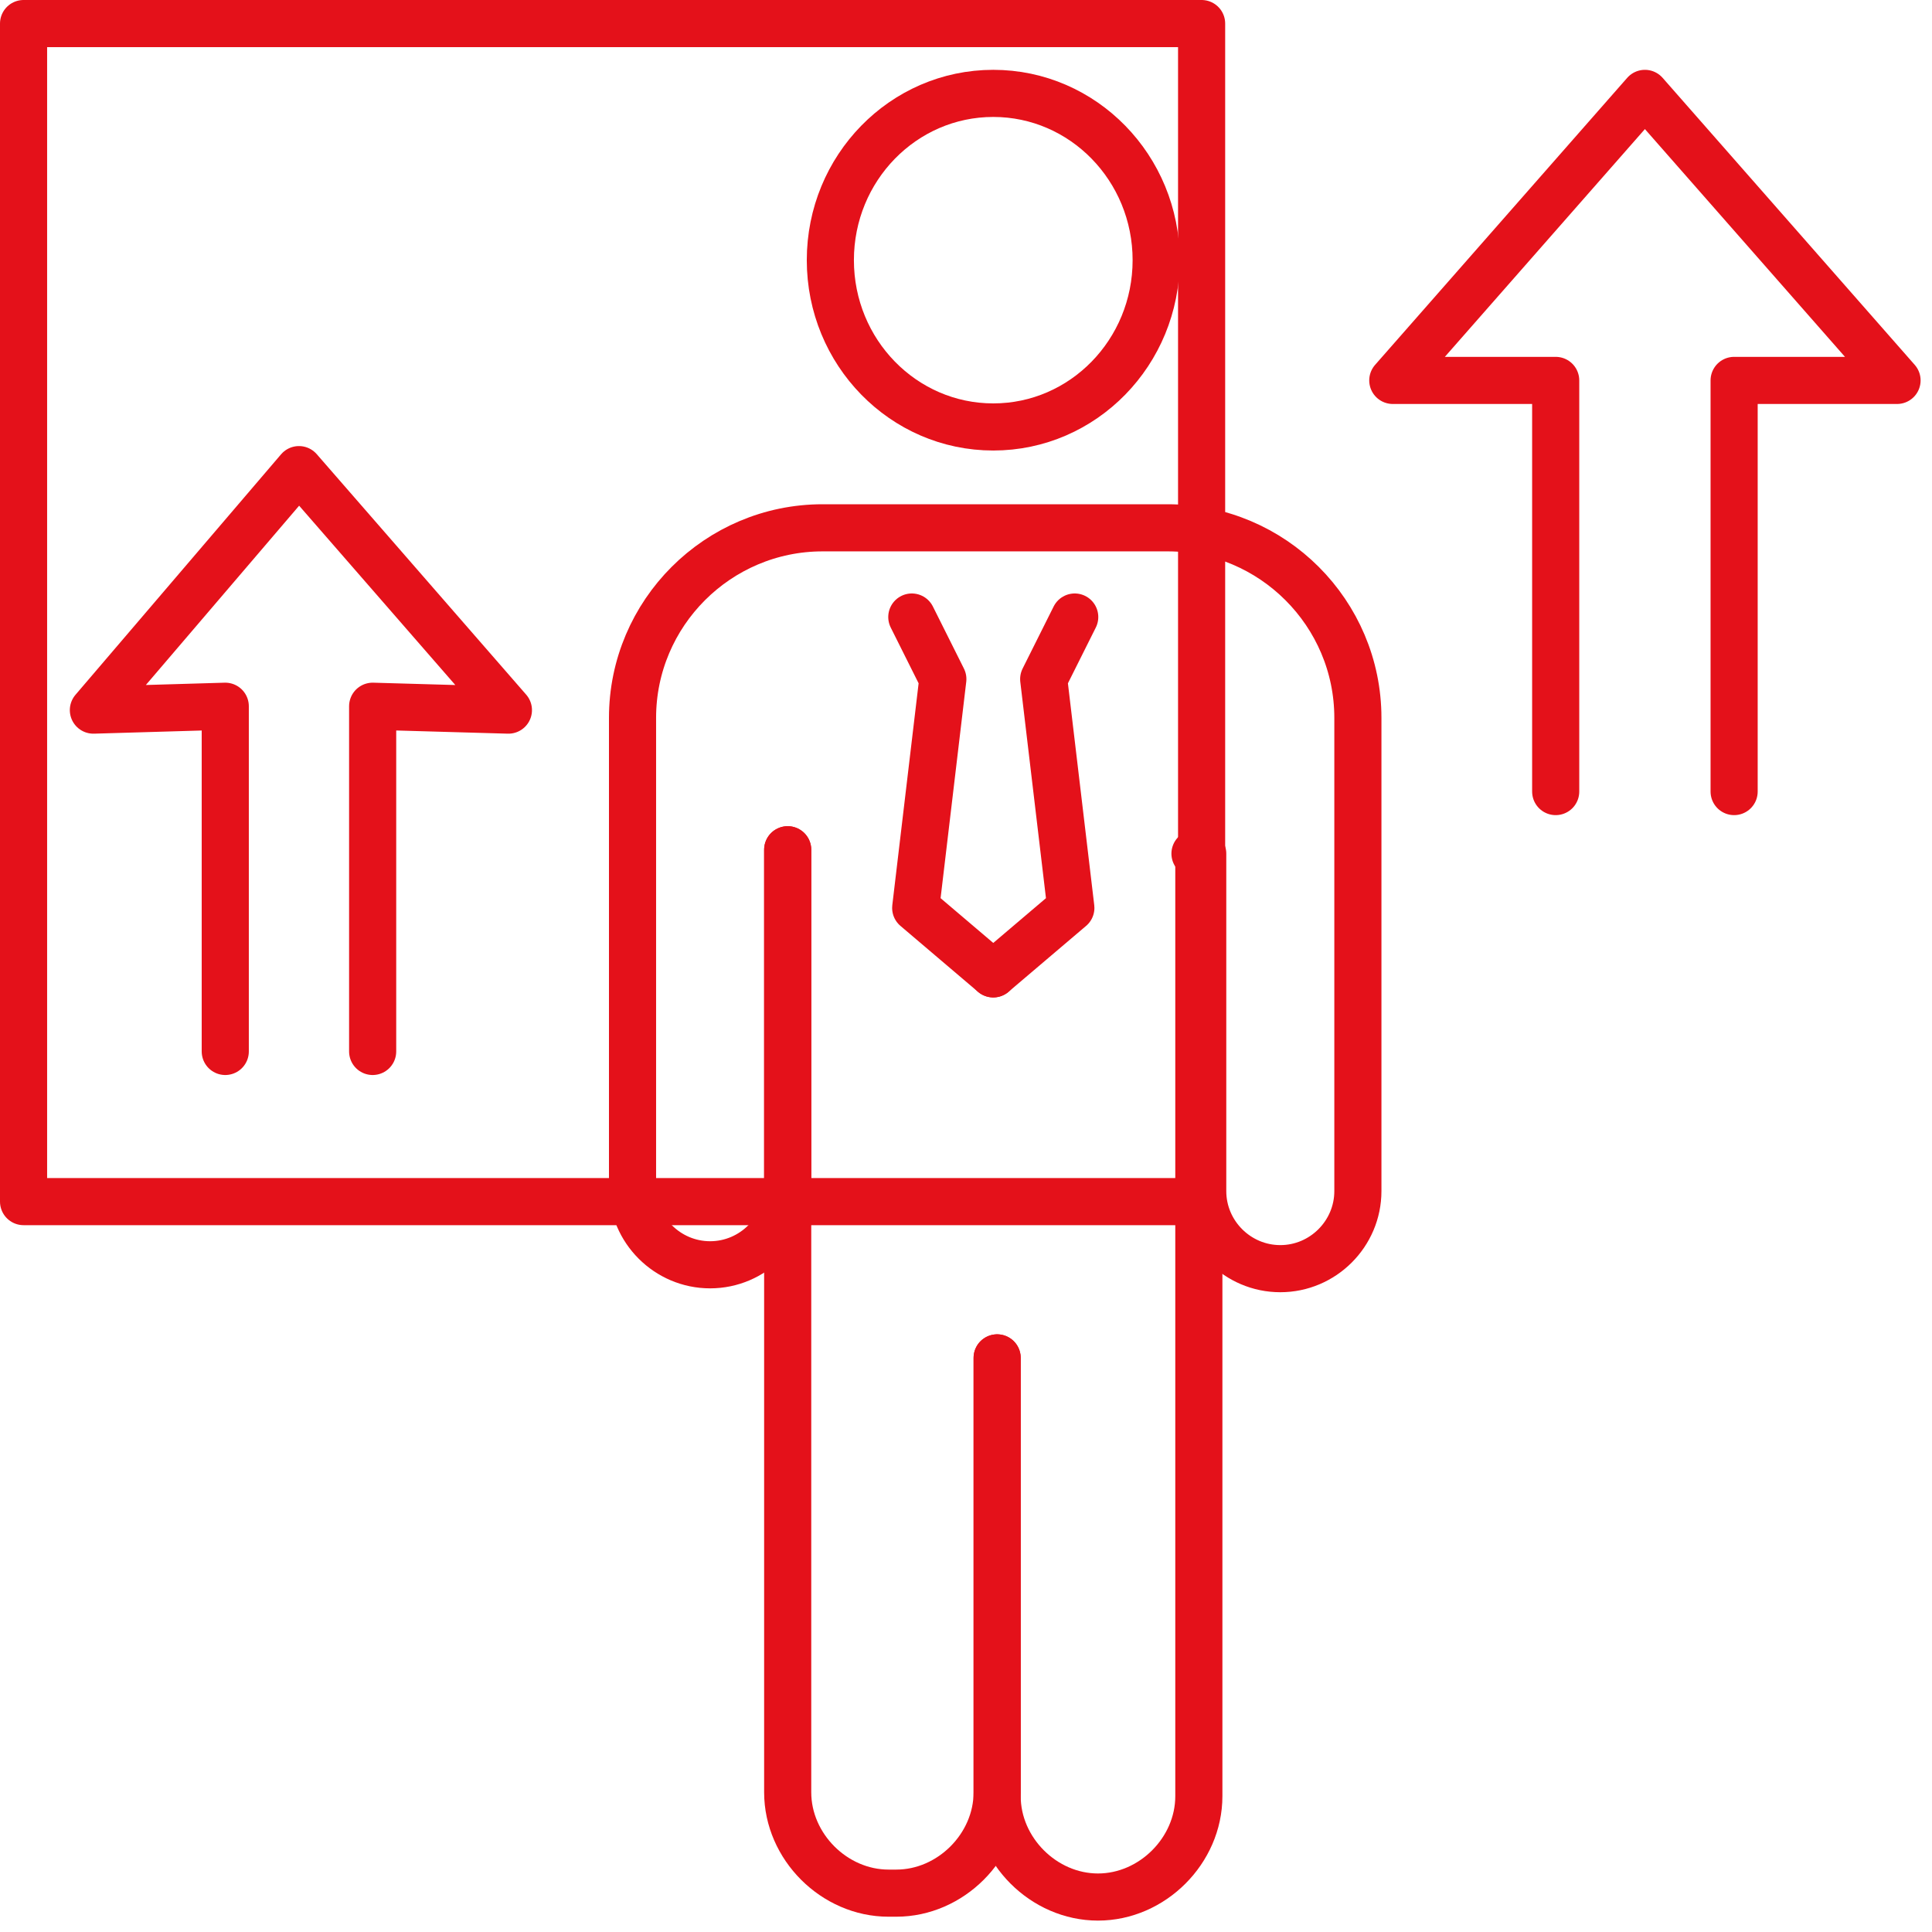
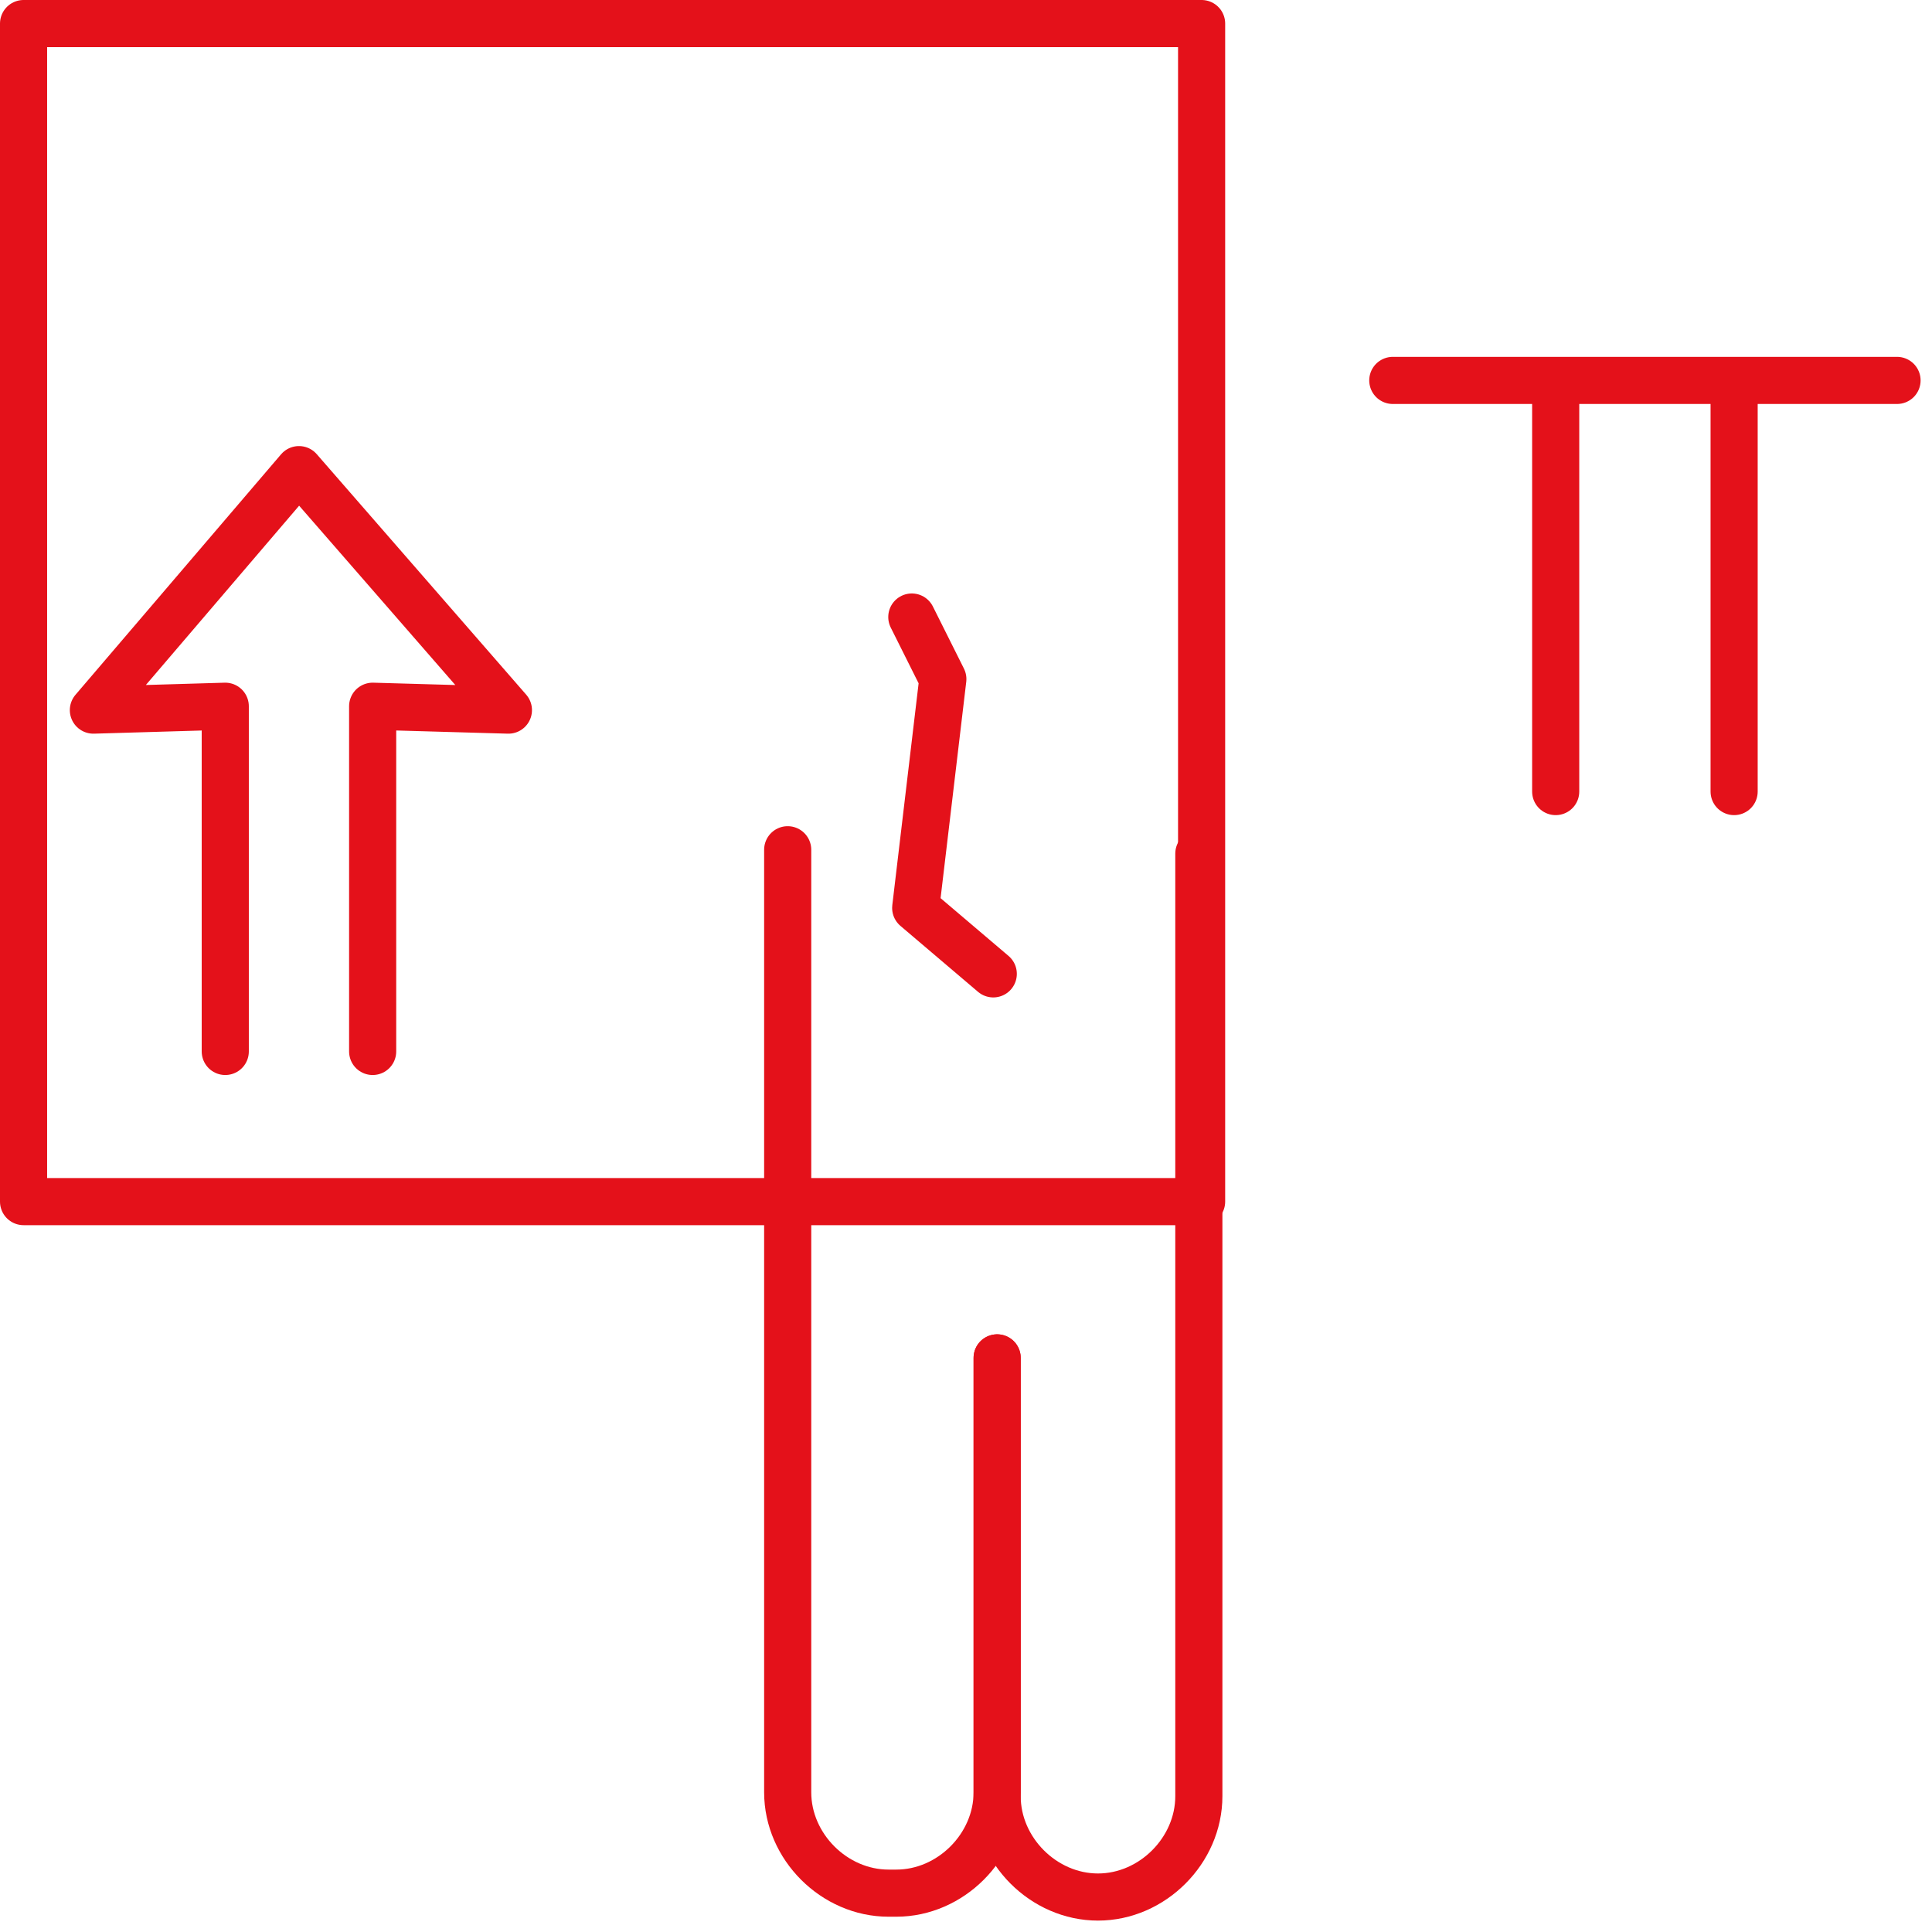
<svg xmlns="http://www.w3.org/2000/svg" width="164" height="164" viewBox="0 0 164 164" fill="none">
  <rect x="2" y="2" width="100" height="100" stroke="#E4111A" stroke-width="4" stroke-linecap="round" stroke-linejoin="round" />
-   <path d="M101.437 72.461H101.766" stroke="#E4111A" stroke-width="4" stroke-linecap="round" stroke-linejoin="round" />
-   <path d="M66.864 72.132V100.778C66.864 104.4 63.9 107.363 60.279 107.363C56.657 107.363 53.693 104.4 53.693 100.778V60.937C53.693 52.047 60.937 44.804 69.827 44.804H99.131C108.021 44.804 115.265 52.047 115.265 60.937V101.107C115.265 104.729 112.301 107.692 108.68 107.692C105.058 107.692 102.094 104.729 102.094 101.107V72.461" stroke="#E4111A" stroke-width="4" stroke-linecap="round" stroke-linejoin="round" />
  <path d="M101.765 72.461V152.471C101.765 157.081 97.814 161.032 93.204 161.032C88.595 161.032 84.644 157.081 84.644 152.471V115.265" stroke="#E4111A" stroke-width="4" stroke-linecap="round" stroke-linejoin="round" />
  <path d="M84.644 115.265V152.142C84.644 156.751 80.693 160.702 76.084 160.702H75.425C70.815 160.702 66.864 156.751 66.864 152.142V72.132" stroke="#E4111A" stroke-width="4" stroke-linecap="round" stroke-linejoin="round" />
-   <path d="M91.229 52.377L88.595 57.645L90.9 77.071L84.314 82.668" stroke="#E4111A" stroke-width="4" stroke-linecap="round" stroke-linejoin="round" />
  <path d="M84.315 82.668L77.73 77.071L80.034 57.645L77.4 52.377" stroke="#E4111A" stroke-width="4" stroke-linecap="round" stroke-linejoin="round" />
-   <ellipse cx="84.314" cy="22.085" rx="13.829" ry="14.158" stroke="#E4111A" stroke-width="4" stroke-linecap="round" stroke-linejoin="round" />
  <path d="M19.122 89.254V59.95L7.927 60.279L25.378 39.865L43.157 60.279L31.633 59.95V89.254" stroke="#E4111A" stroke-width="4" stroke-linecap="round" stroke-linejoin="round" />
-   <path d="M132.057 67.193V32.292H118.229L139.63 7.927L161.032 32.292H147.203V67.193" stroke="#E4111A" stroke-width="4" stroke-linecap="round" stroke-linejoin="round" />
+   <path d="M132.057 67.193V32.292H118.229L161.032 32.292H147.203V67.193" stroke="#E4111A" stroke-width="4" stroke-linecap="round" stroke-linejoin="round" />
</svg>